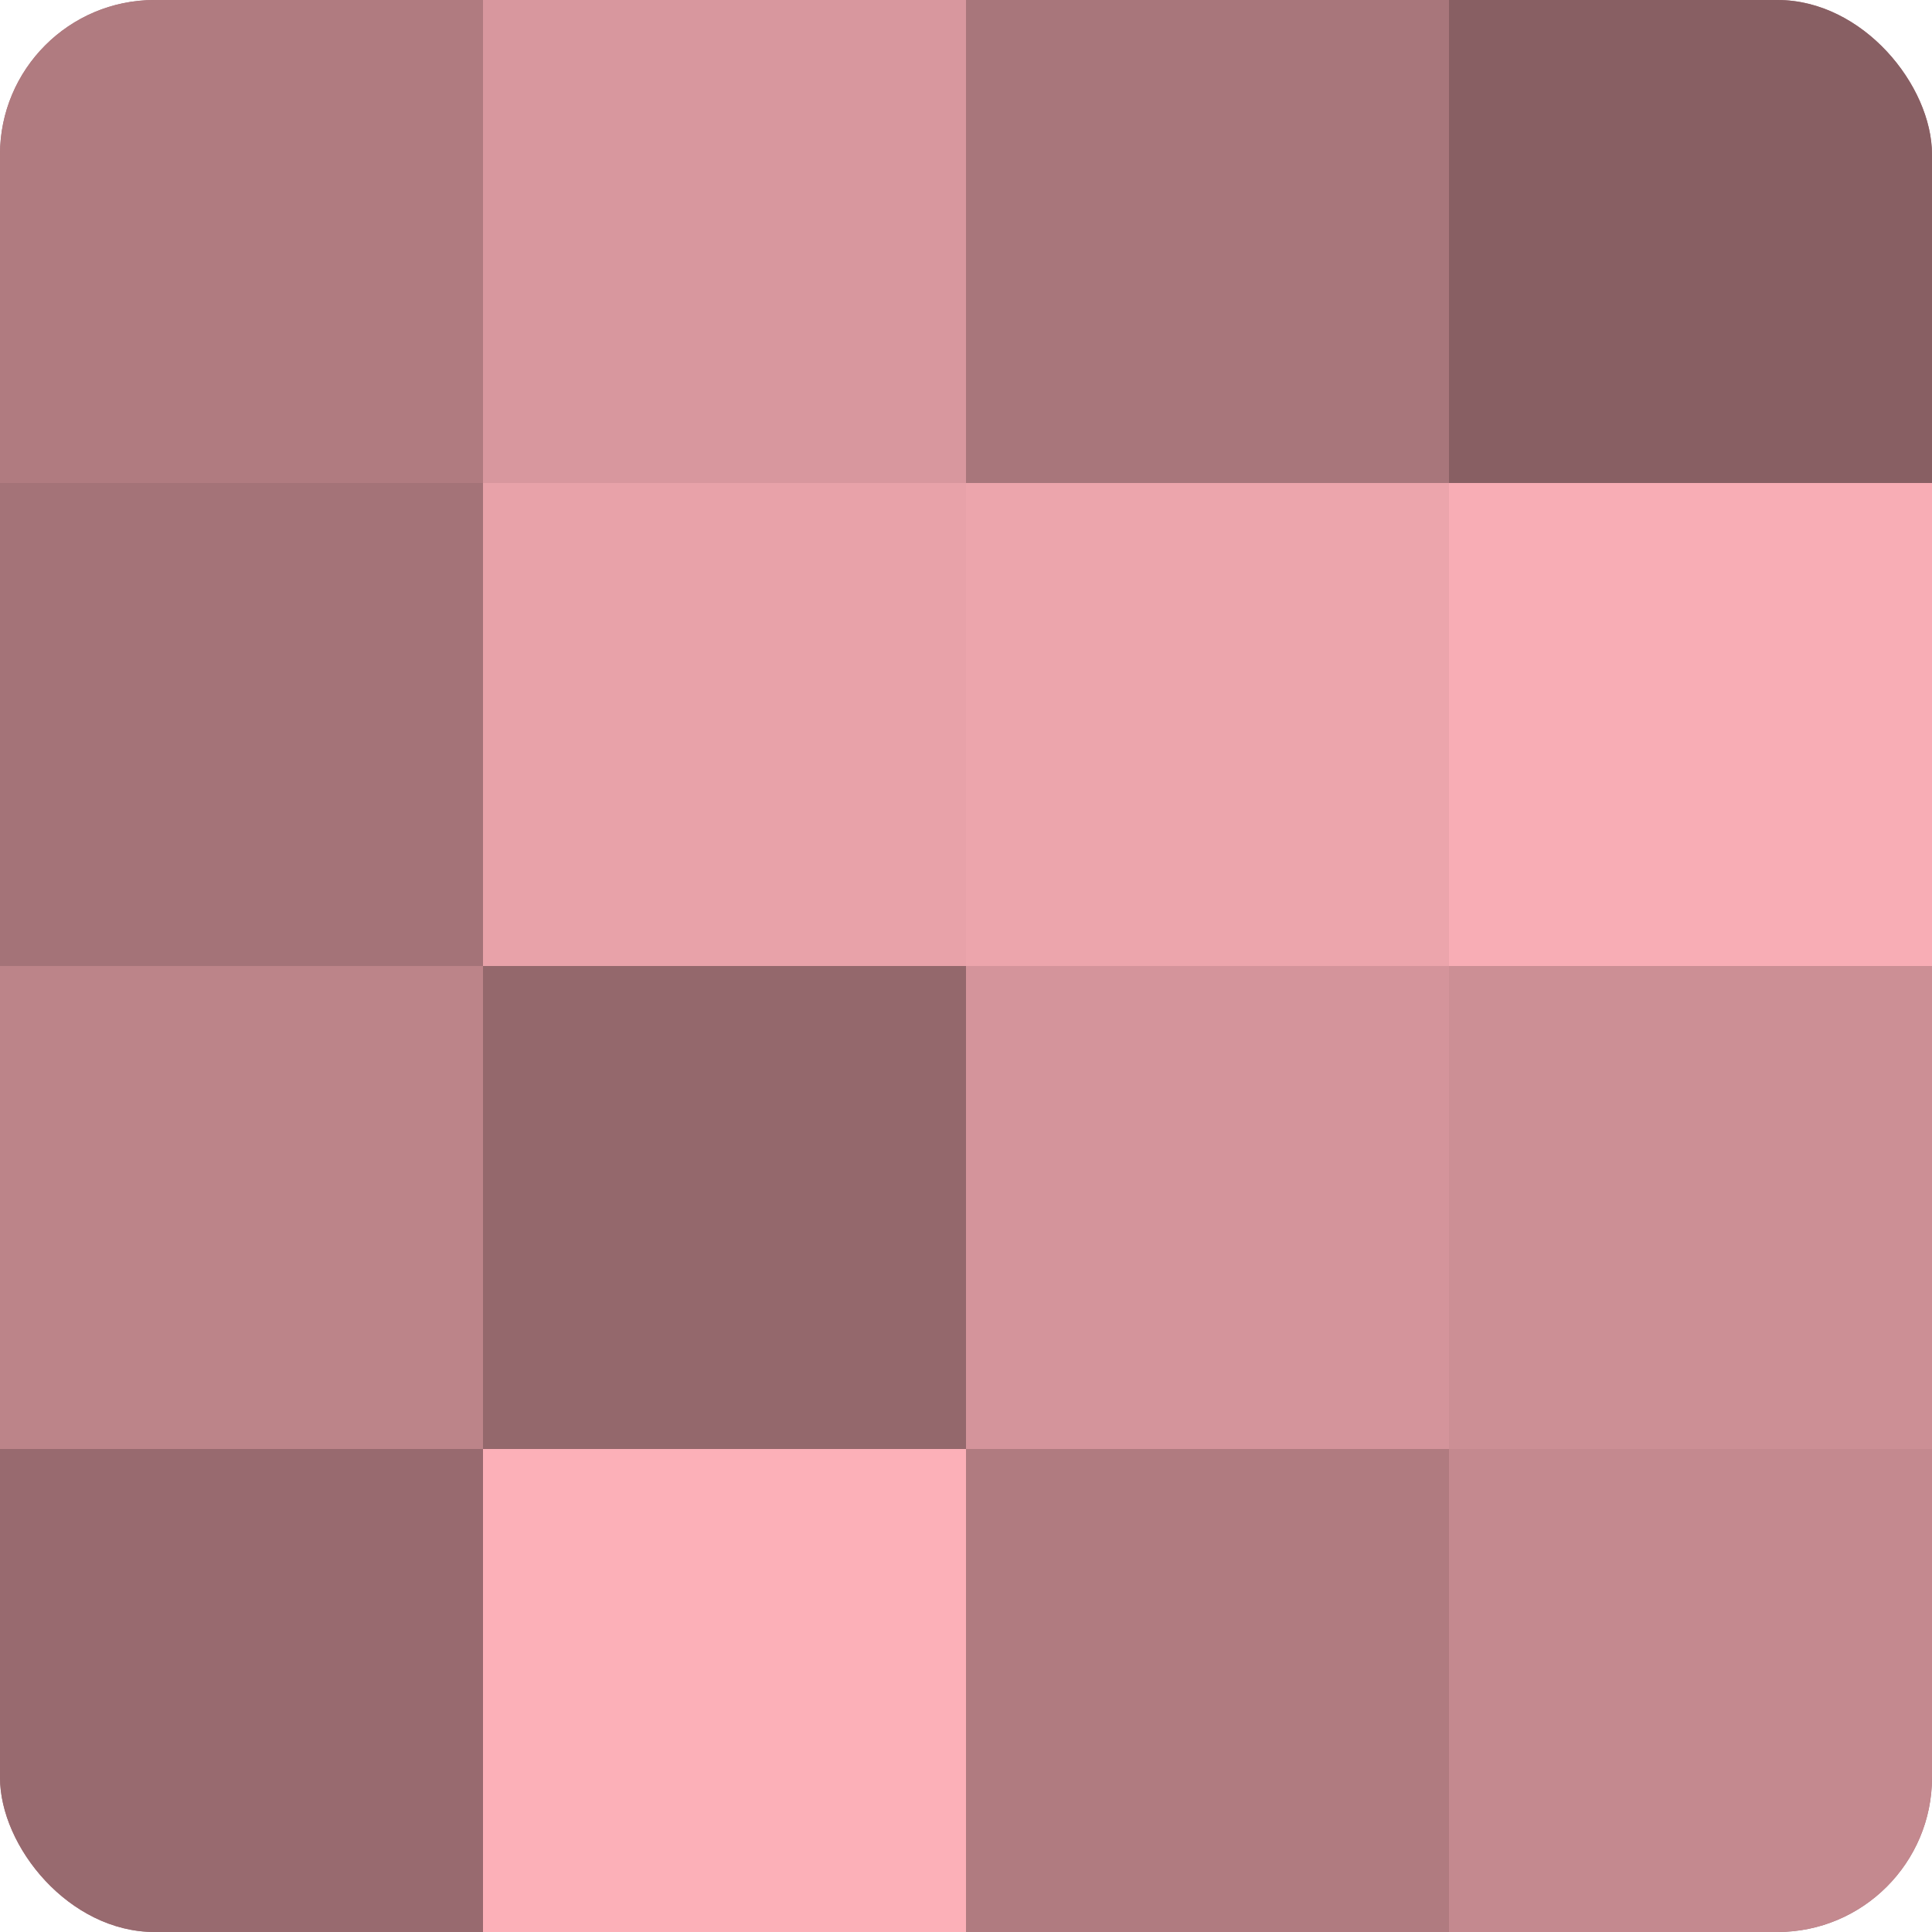
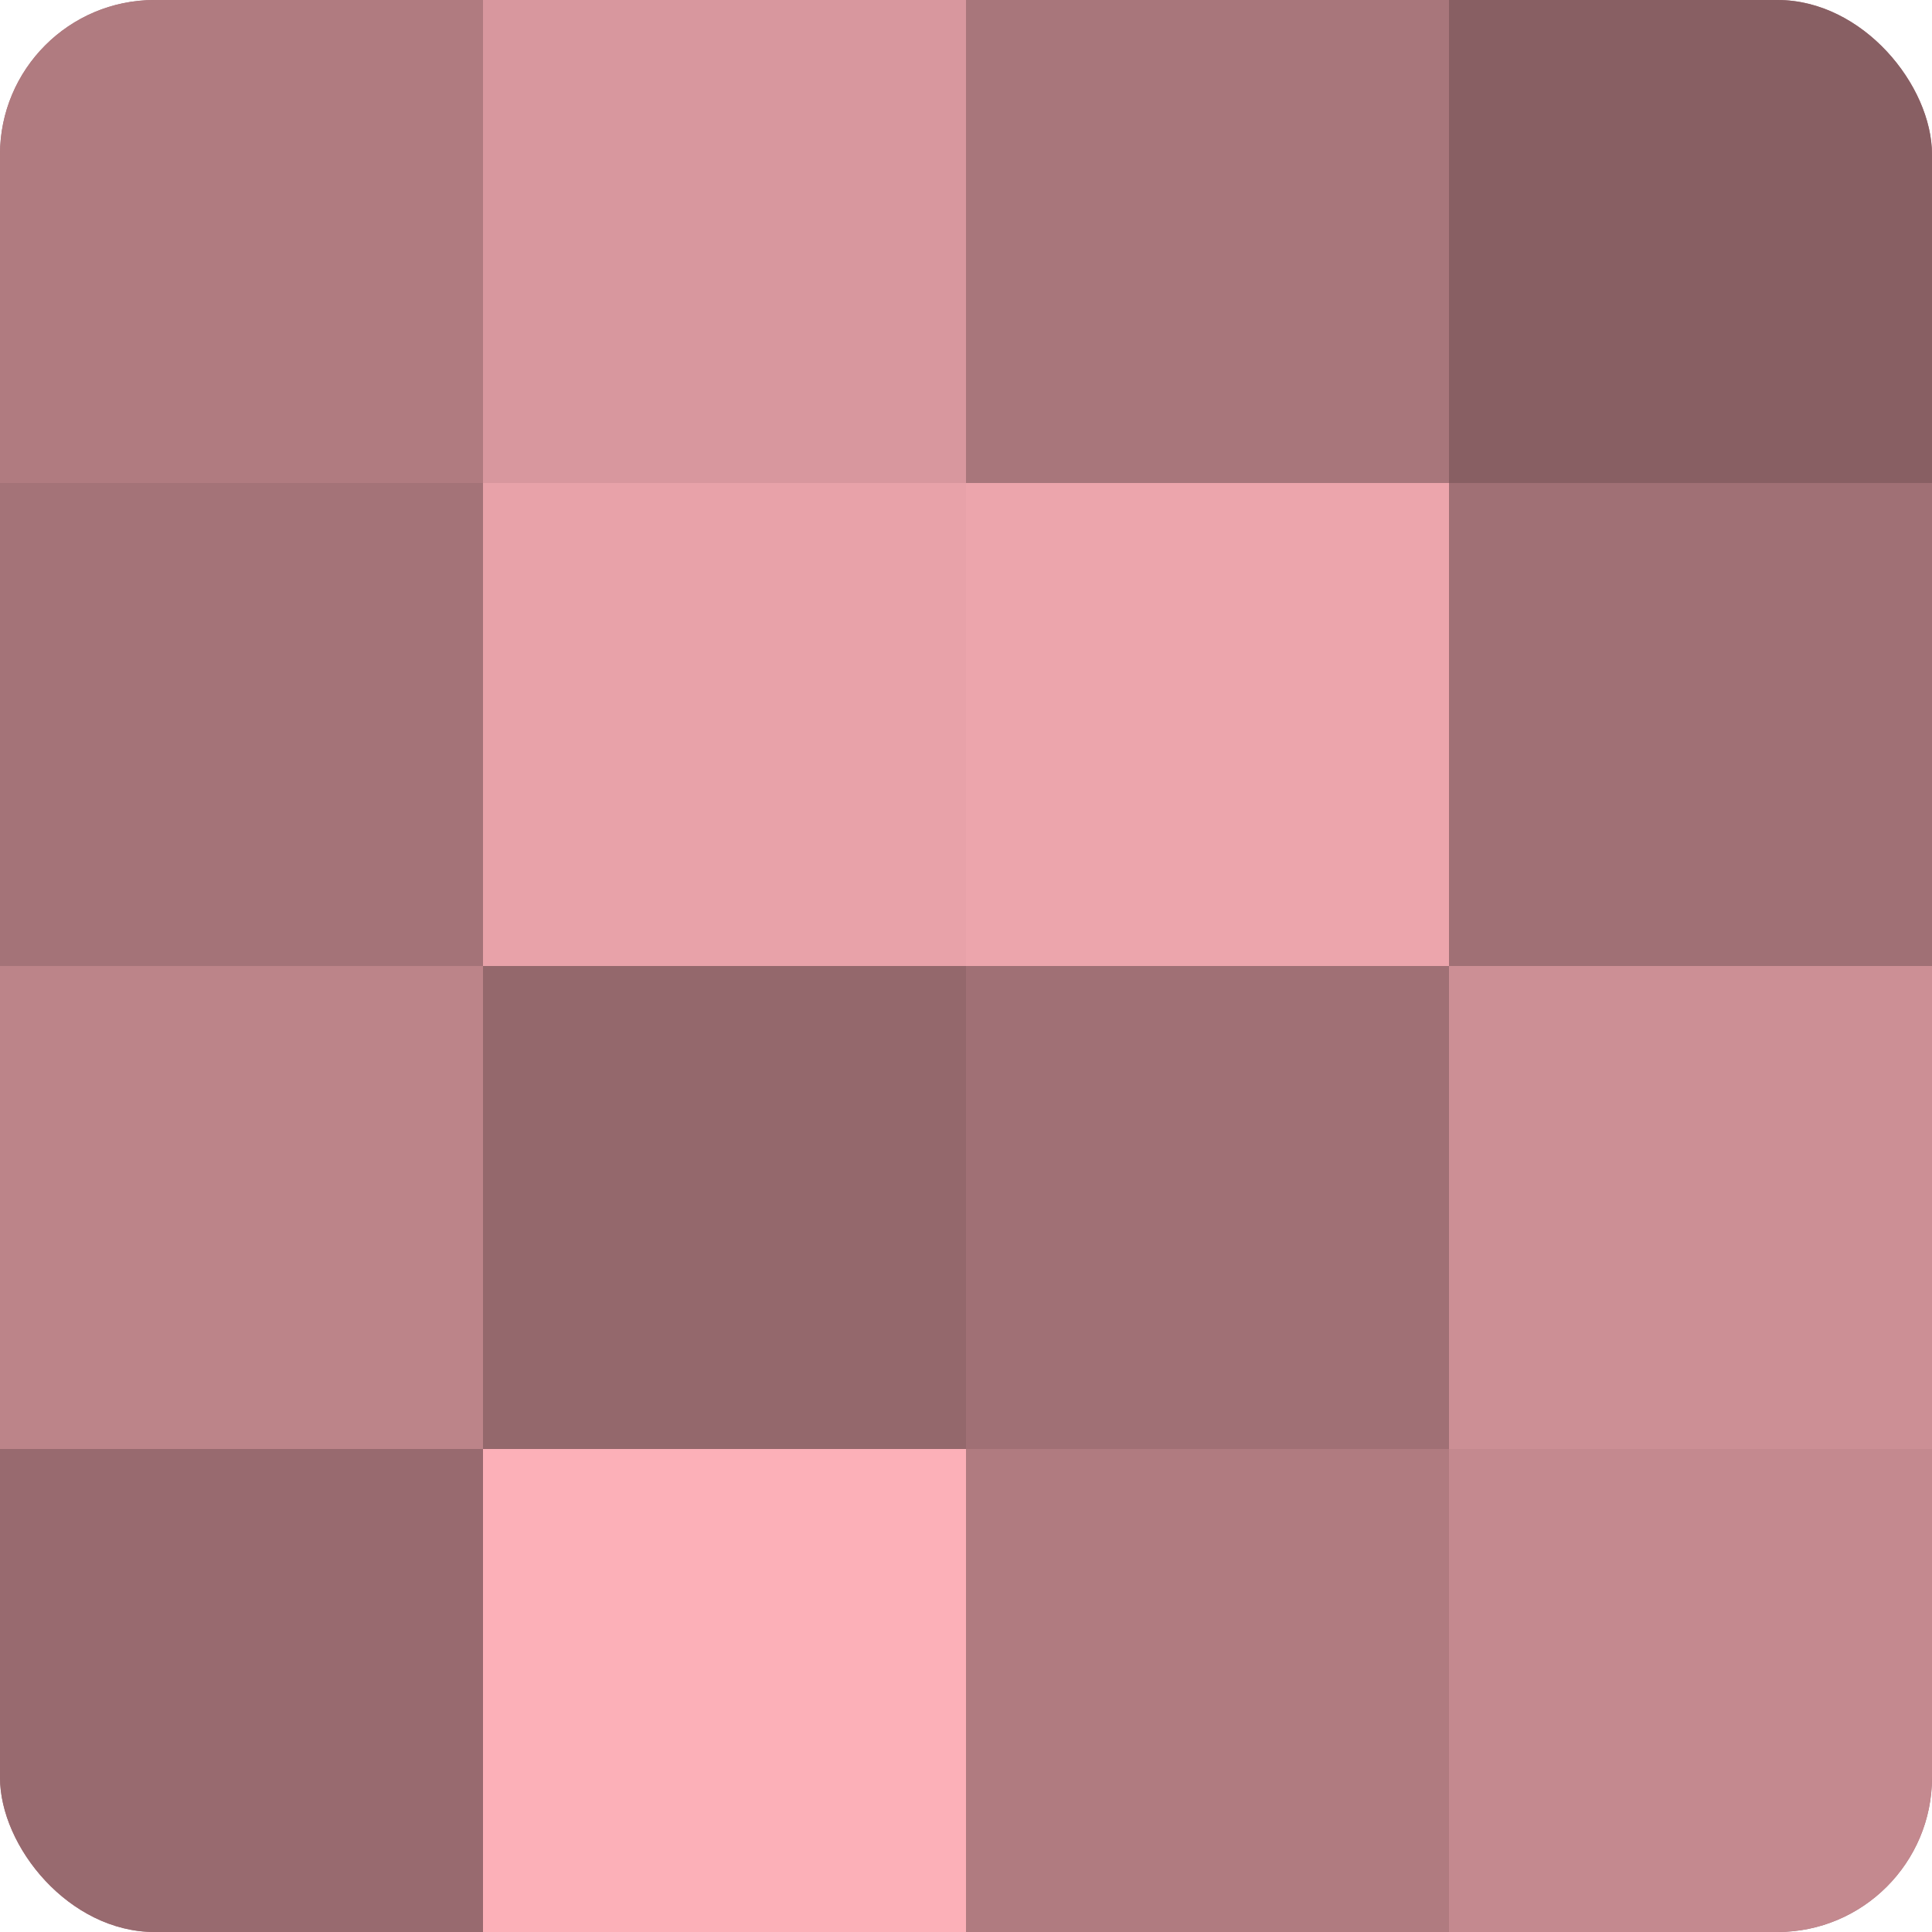
<svg xmlns="http://www.w3.org/2000/svg" width="60" height="60" viewBox="0 0 100 100" preserveAspectRatio="xMidYMid meet">
  <defs>
    <clipPath id="c" width="100" height="100">
      <rect width="100" height="100" rx="8" ry="8" />
    </clipPath>
  </defs>
  <g clip-path="url(#c)">
    <rect width="100" height="100" fill="#a07075" />
    <rect width="25" height="25" fill="#b07b80" />
    <rect y="25" width="25" height="25" fill="#a47378" />
    <rect y="50" width="25" height="25" fill="#bc8489" />
    <rect y="75" width="25" height="25" fill="#986a6f" />
    <rect x="25" width="25" height="25" fill="#d8979e" />
    <rect x="25" y="25" width="25" height="25" fill="#e8a2a9" />
    <rect x="25" y="50" width="25" height="25" fill="#94686c" />
    <rect x="25" y="75" width="25" height="25" fill="#fcb0b8" />
    <rect x="50" width="25" height="25" fill="#a8767b" />
    <rect x="50" y="25" width="25" height="25" fill="#eca5ac" />
-     <rect x="50" y="50" width="25" height="25" fill="#d4949b" />
    <rect x="50" y="75" width="25" height="25" fill="#b07b80" />
    <rect x="75" width="25" height="25" fill="#885f63" />
-     <rect x="75" y="25" width="25" height="25" fill="#f8adb5" />
    <rect x="75" y="50" width="25" height="25" fill="#cc8f95" />
    <rect x="75" y="75" width="25" height="25" fill="#c4898f" />
  </g>
</svg>